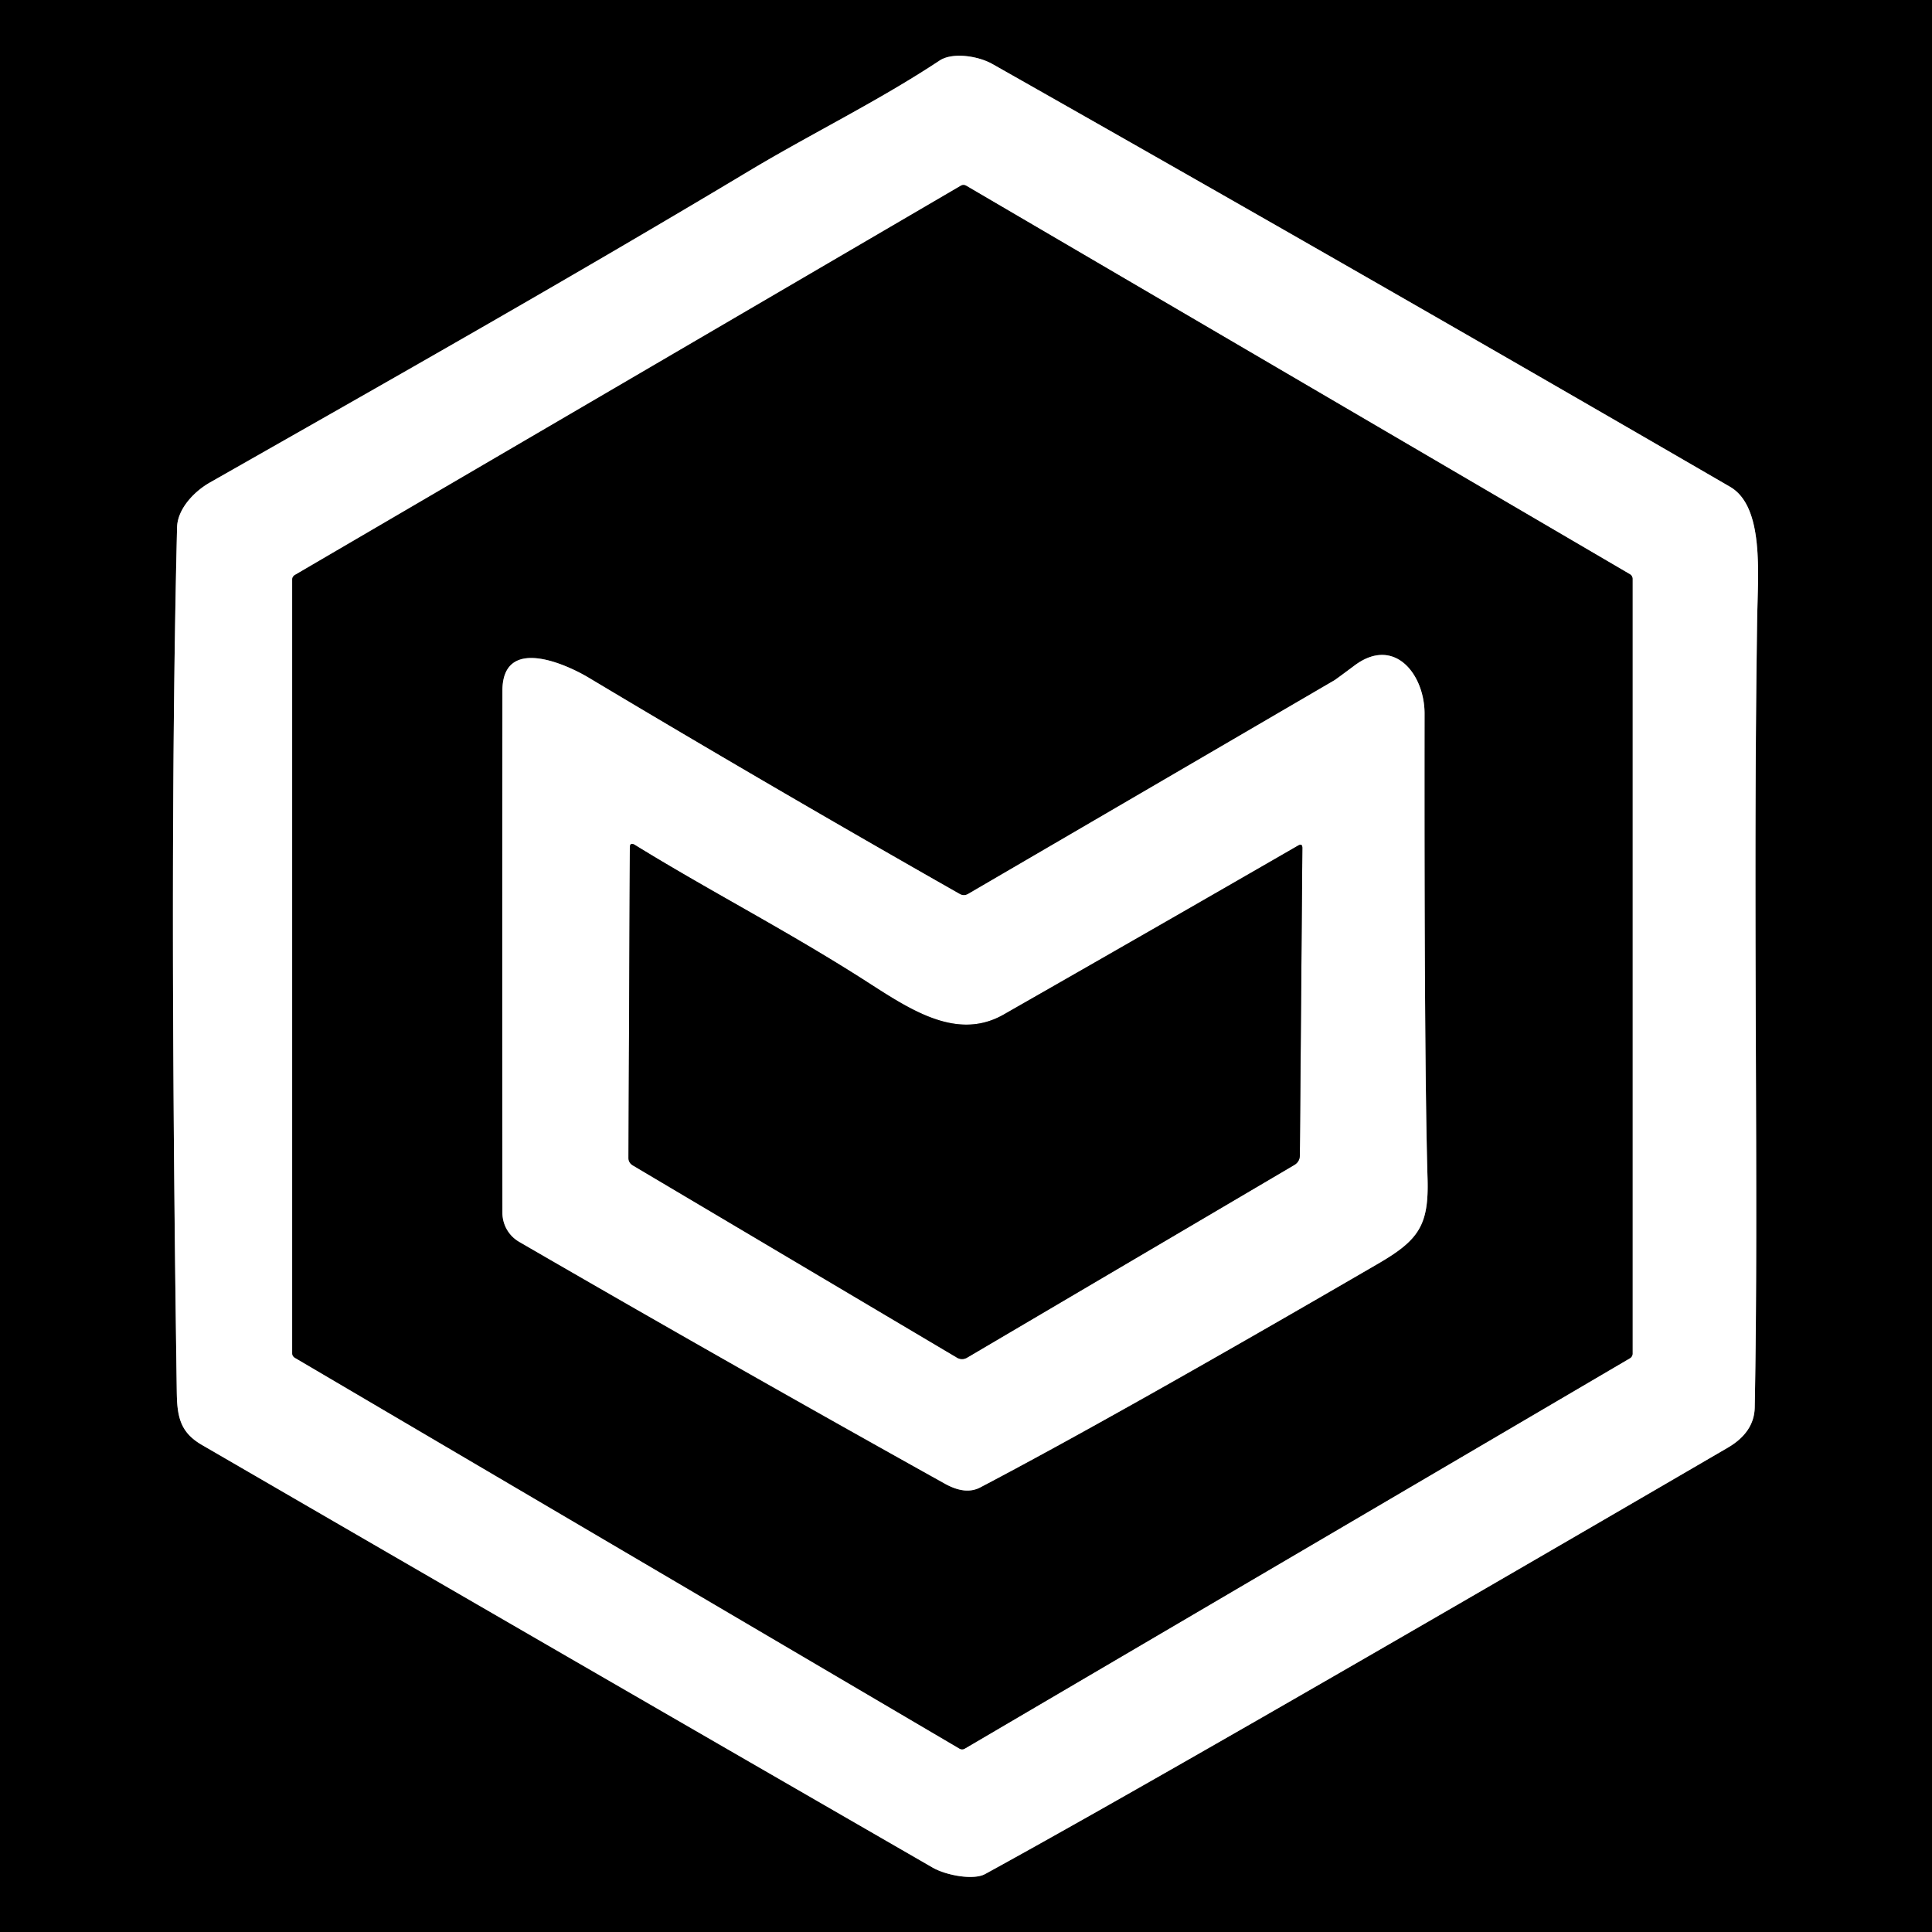
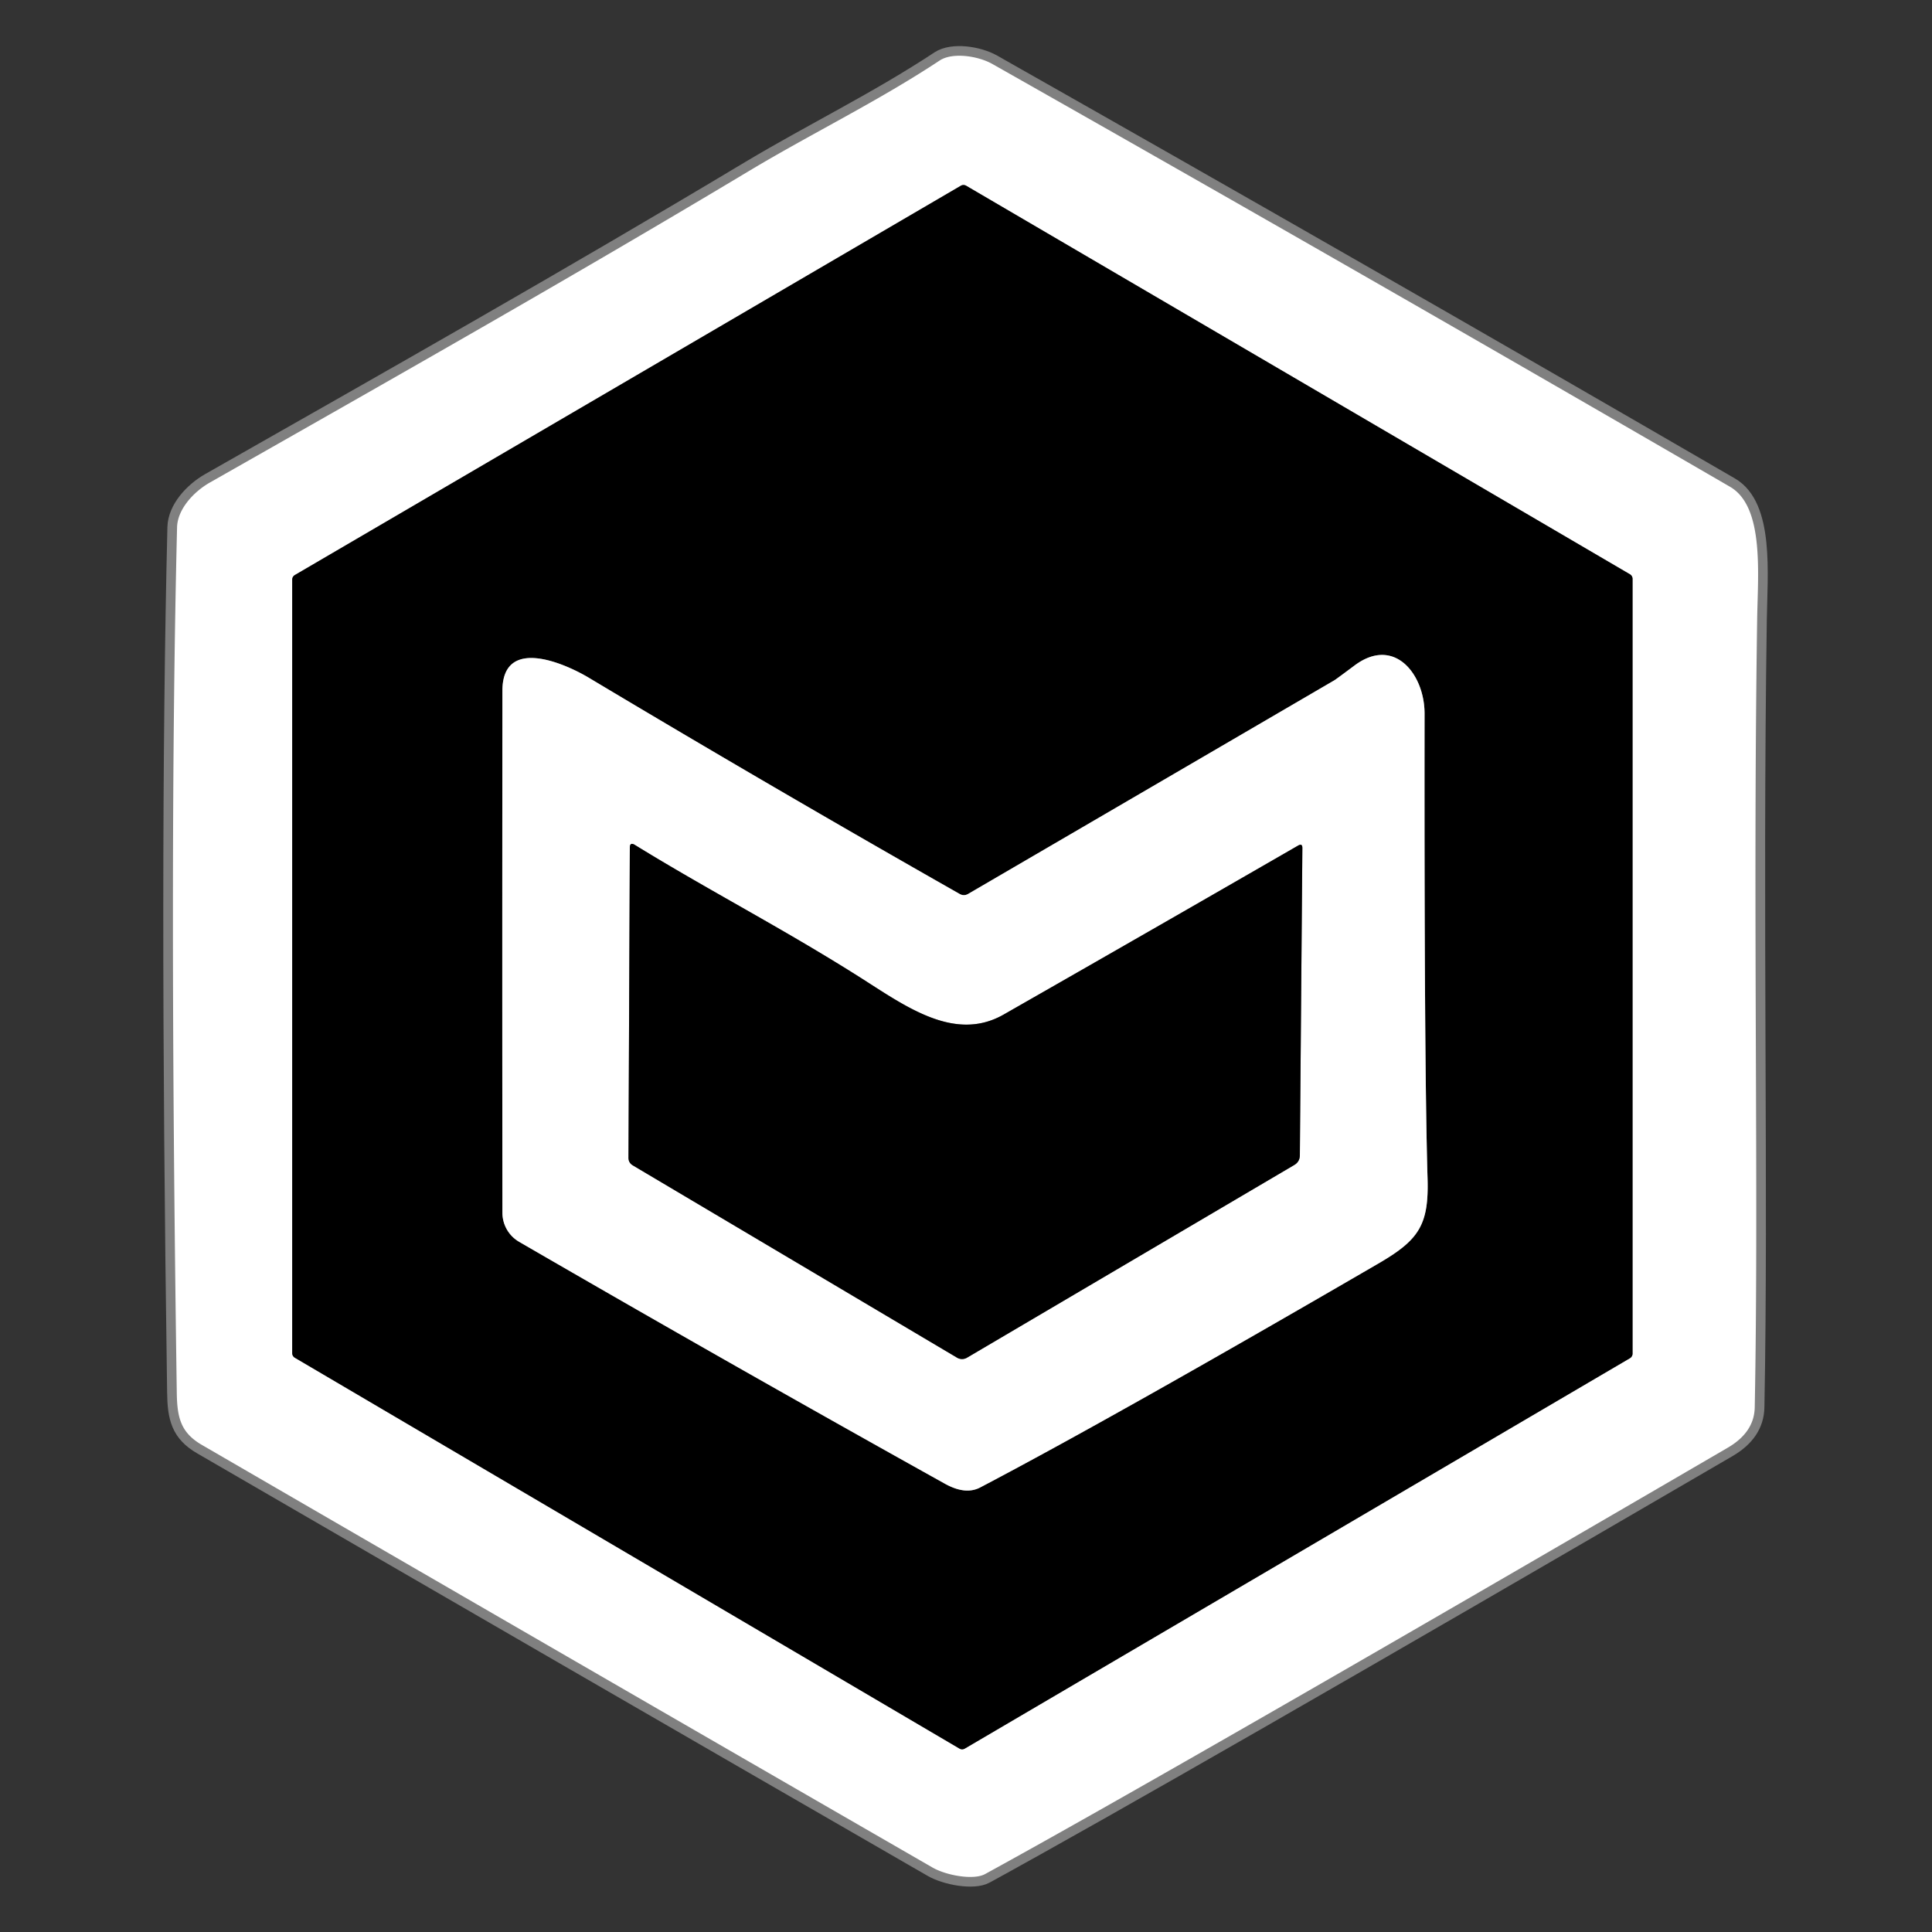
<svg xmlns="http://www.w3.org/2000/svg" version="1.1" viewBox="0.00 0.00 200.00 200.00">
  <rect x="0.00" y="0.00" width="200.00" height="200.00" fill="#333333" stroke="none" />
  <g stroke-width="2.00" fill="none" stroke-linecap="butt">
    <path stroke="#808080" vector-effect="non-scaling-stroke" d="   M 179.09 50.39   Q 141.03 28.31 102.74 6.63   C 101.22 5.77 98.59 5.40 97.28 6.26   C 90.93 10.46 84.16 13.74 77.69 17.61   C 59.23 28.68 40.43 39.32 21.71 49.96   C 20.00 50.94 18.38 52.74 18.33 54.57   Q 17.49 88.74 18.30 144.12   C 18.33 146.74 18.70 148.31 20.92 149.59   Q 58.70 171.51 96.54 193.33   C 97.95 194.14 100.78 194.66 101.98 194.00   Q 120.77 183.71 178.85 149.87   Q 181.60 148.27 181.65 145.69   C 182.08 123.36 181.44 95.02 181.90 64.11   C 181.97 59.38 182.65 52.45 179.09 50.39" />
    <path stroke="#808080" vector-effect="non-scaling-stroke" d="   M 169.00 59.93   A 0.55 0.55 0.0 0 0 168.73 59.45   L 100.02 19.23   A 0.55 0.55 0.0 0 0 99.46 19.23   L 30.52 59.53   A 0.55 0.55 0.0 0 0 30.25 60.01   L 30.25 140.08   A 0.55 0.55 0.0 0 0 30.52 140.55   L 99.32 181.01   A 0.55 0.55 0.0 0 0 99.88 181.01   L 168.73 140.60   A 0.55 0.55 0.0 0 0 169.00 140.13   L 169.00 59.93" />
    <path stroke="#808080" vector-effect="non-scaling-stroke" d="   M 147.47 73.89   C 147.48 69.81 144.34 65.80 140.21 68.90   Q 138.24 70.37 138.14 70.42   Q 119.19 81.48 100.22 92.54   Q 99.78 92.79 99.34 92.54   Q 80.01 81.56 60.92 70.14   C 58.52 68.71 52.02 65.80 52.01 71.50   Q 51.98 98.74 52.01 125.54   A 3.49 3.46 -75.1 0 0 53.74 128.55   Q 75.44 141.13 97.81 153.59   Q 99.94 154.78 101.47 153.98   Q 115.28 146.73 142.67 130.81   C 146.89 128.36 147.92 126.82 147.78 122.00   Q 147.43 110.21 147.47 73.89" />
    <path stroke="#808080" vector-effect="non-scaling-stroke" d="   M 103.91 105.02   C 98.75 107.97 93.61 104.07 88.81 101.04   C 80.91 96.05 73.34 92.16 65.71 87.46   Q 65.21 87.16 65.20 87.74   L 65.06 119.85   Q 65.06 120.37 65.51 120.64   L 99.08 140.55   A 1.01 1.01 0.0 0 0 100.10 140.55   L 133.98 120.60   Q 134.55 120.26 134.56 119.60   L 134.82 87.80   Q 134.83 87.27 134.37 87.54   Q 119.13 96.33 103.91 105.02" />
  </g>
-   <path fill="#000000" d="   M 0.00 0.00   L 200.00 0.00   L 200.00 200.00   L 0.00 200.00   L 0.00 0.00   Z   M 179.09 50.39   Q 141.03 28.31 102.74 6.63   C 101.22 5.77 98.59 5.40 97.28 6.26   C 90.93 10.46 84.16 13.74 77.69 17.61   C 59.23 28.68 40.43 39.32 21.71 49.96   C 20.00 50.94 18.38 52.74 18.33 54.57   Q 17.49 88.74 18.30 144.12   C 18.33 146.74 18.70 148.31 20.92 149.59   Q 58.70 171.51 96.54 193.33   C 97.95 194.14 100.78 194.66 101.98 194.00   Q 120.77 183.71 178.85 149.87   Q 181.60 148.27 181.65 145.69   C 182.08 123.36 181.44 95.02 181.90 64.11   C 181.97 59.38 182.65 52.45 179.09 50.39   Z" />
  <path fill="#ffffff" d="   M 179.09 50.39   C 182.65 52.45 181.97 59.38 181.90 64.11   C 181.44 95.02 182.08 123.36 181.65 145.69   Q 181.60 148.27 178.85 149.87   Q 120.77 183.71 101.98 194.00   C 100.78 194.66 97.95 194.14 96.54 193.33   Q 58.70 171.51 20.92 149.59   C 18.70 148.31 18.33 146.74 18.30 144.12   Q 17.49 88.74 18.33 54.57   C 18.38 52.74 20.00 50.94 21.71 49.96   C 40.43 39.32 59.23 28.68 77.69 17.61   C 84.16 13.74 90.93 10.46 97.28 6.26   C 98.59 5.40 101.22 5.77 102.74 6.63   Q 141.03 28.31 179.09 50.39   Z   M 169.00 59.93   A 0.55 0.55 0.0 0 0 168.73 59.45   L 100.02 19.23   A 0.55 0.55 0.0 0 0 99.46 19.23   L 30.52 59.53   A 0.55 0.55 0.0 0 0 30.25 60.01   L 30.25 140.08   A 0.55 0.55 0.0 0 0 30.52 140.55   L 99.32 181.01   A 0.55 0.55 0.0 0 0 99.88 181.01   L 168.73 140.60   A 0.55 0.55 0.0 0 0 169.00 140.13   L 169.00 59.93   Z" />
  <path fill="#000000" d="   M 169.00 59.93   L 169.00 140.13   A 0.55 0.55 0.0 0 1 168.73 140.60   L 99.88 181.01   A 0.55 0.55 0.0 0 1 99.32 181.01   L 30.52 140.55   A 0.55 0.55 0.0 0 1 30.25 140.08   L 30.25 60.01   A 0.55 0.55 0.0 0 1 30.52 59.53   L 99.46 19.23   A 0.55 0.55 0.0 0 1 100.02 19.23   L 168.73 59.45   A 0.55 0.55 0.0 0 1 169.00 59.93   Z   M 147.47 73.89   C 147.48 69.81 144.34 65.80 140.21 68.90   Q 138.24 70.37 138.14 70.42   Q 119.19 81.48 100.22 92.54   Q 99.78 92.79 99.34 92.54   Q 80.01 81.56 60.92 70.14   C 58.52 68.71 52.02 65.80 52.01 71.50   Q 51.98 98.74 52.01 125.54   A 3.49 3.46 -75.1 0 0 53.74 128.55   Q 75.44 141.13 97.81 153.59   Q 99.94 154.78 101.47 153.98   Q 115.28 146.73 142.67 130.81   C 146.89 128.36 147.92 126.82 147.78 122.00   Q 147.43 110.21 147.47 73.89   Z" />
  <path fill="#ffffff" d="   M 140.21 68.90   C 144.34 65.80 147.48 69.81 147.47 73.89   Q 147.43 110.21 147.78 122.00   C 147.92 126.82 146.89 128.36 142.67 130.81   Q 115.28 146.73 101.47 153.98   Q 99.94 154.78 97.81 153.59   Q 75.44 141.13 53.74 128.55   A 3.49 3.46 -75.1 0 1 52.01 125.54   Q 51.98 98.74 52.01 71.50   C 52.02 65.80 58.52 68.71 60.92 70.14   Q 80.01 81.56 99.34 92.54   Q 99.78 92.79 100.22 92.54   Q 119.19 81.48 138.14 70.42   Q 138.24 70.37 140.21 68.90   Z   M 103.91 105.02   C 98.75 107.97 93.61 104.07 88.81 101.04   C 80.91 96.05 73.34 92.16 65.71 87.46   Q 65.21 87.16 65.20 87.74   L 65.06 119.85   Q 65.06 120.37 65.51 120.64   L 99.08 140.55   A 1.01 1.01 0.0 0 0 100.10 140.55   L 133.98 120.60   Q 134.55 120.26 134.56 119.60   L 134.82 87.80   Q 134.83 87.27 134.37 87.54   Q 119.13 96.33 103.91 105.02   Z" />
  <path fill="#000000" d="   M 88.81 101.04   C 93.61 104.07 98.75 107.97 103.91 105.02   Q 119.13 96.33 134.37 87.54   Q 134.83 87.27 134.82 87.80   L 134.56 119.60   Q 134.55 120.26 133.98 120.60   L 100.10 140.55   A 1.01 1.01 0.0 0 1 99.08 140.55   L 65.51 120.64   Q 65.06 120.37 65.06 119.85   L 65.20 87.74   Q 65.21 87.16 65.71 87.46   C 73.34 92.16 80.91 96.05 88.81 101.04   Z" />
</svg>